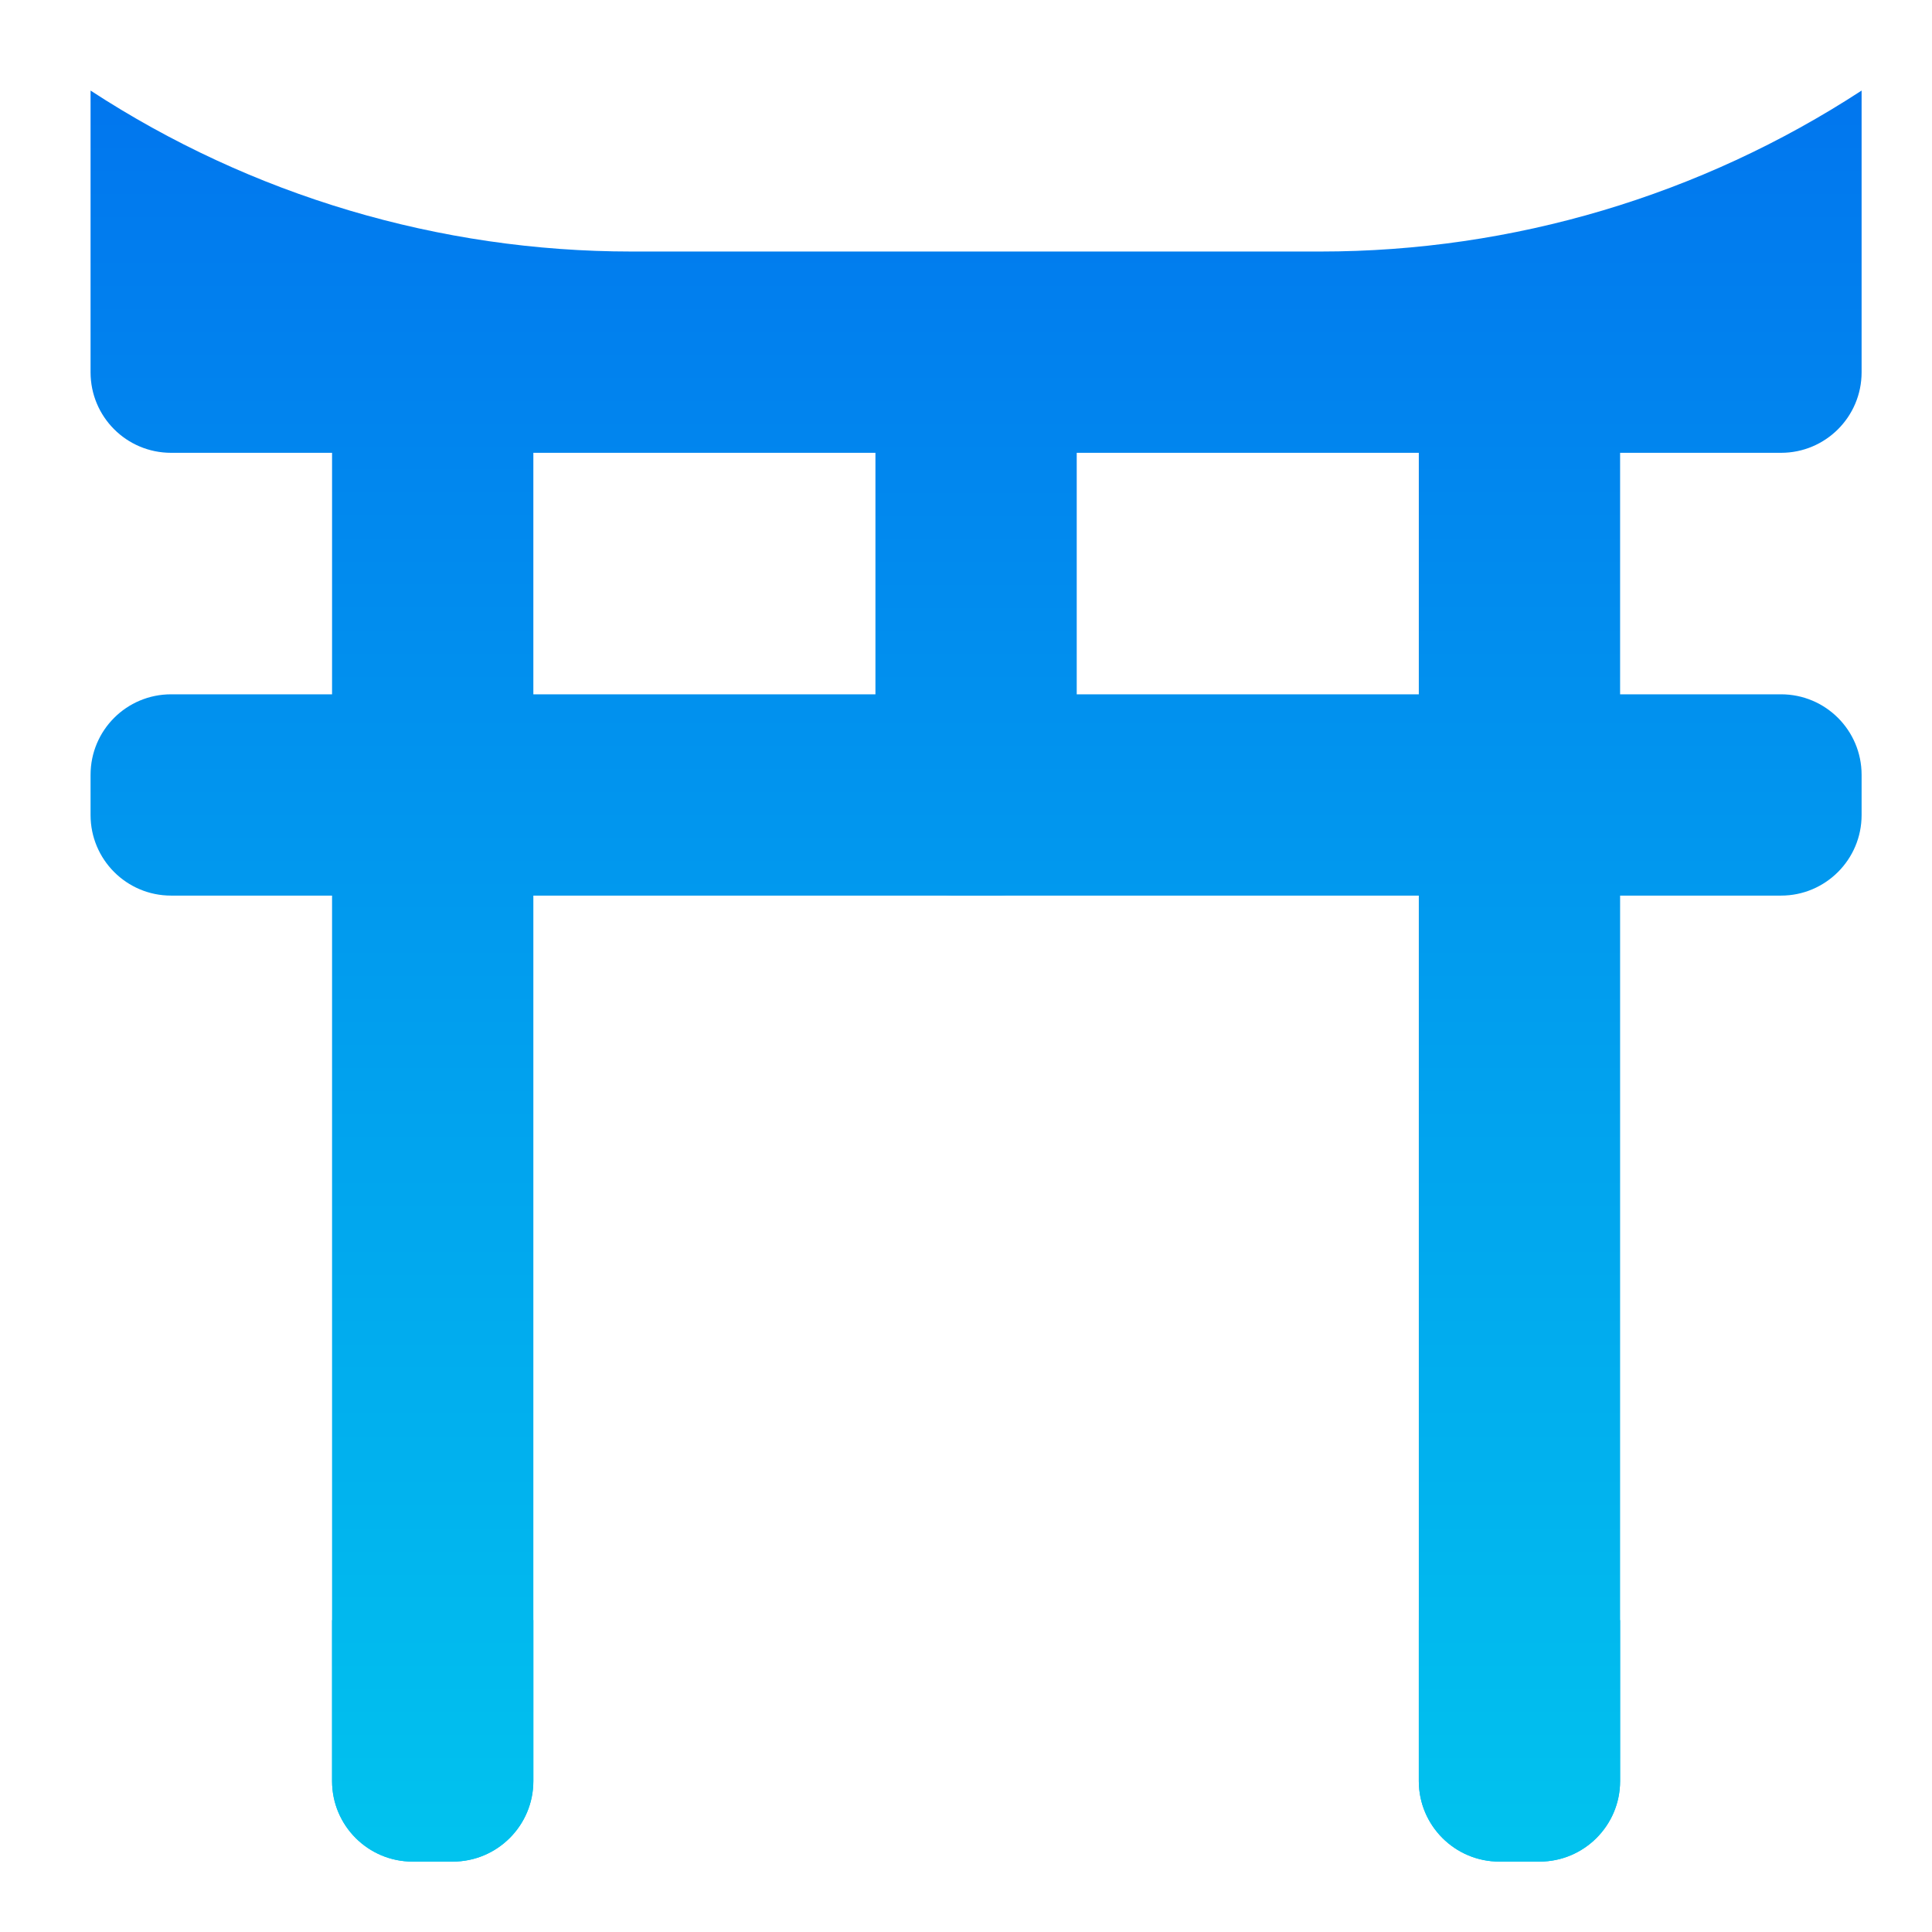
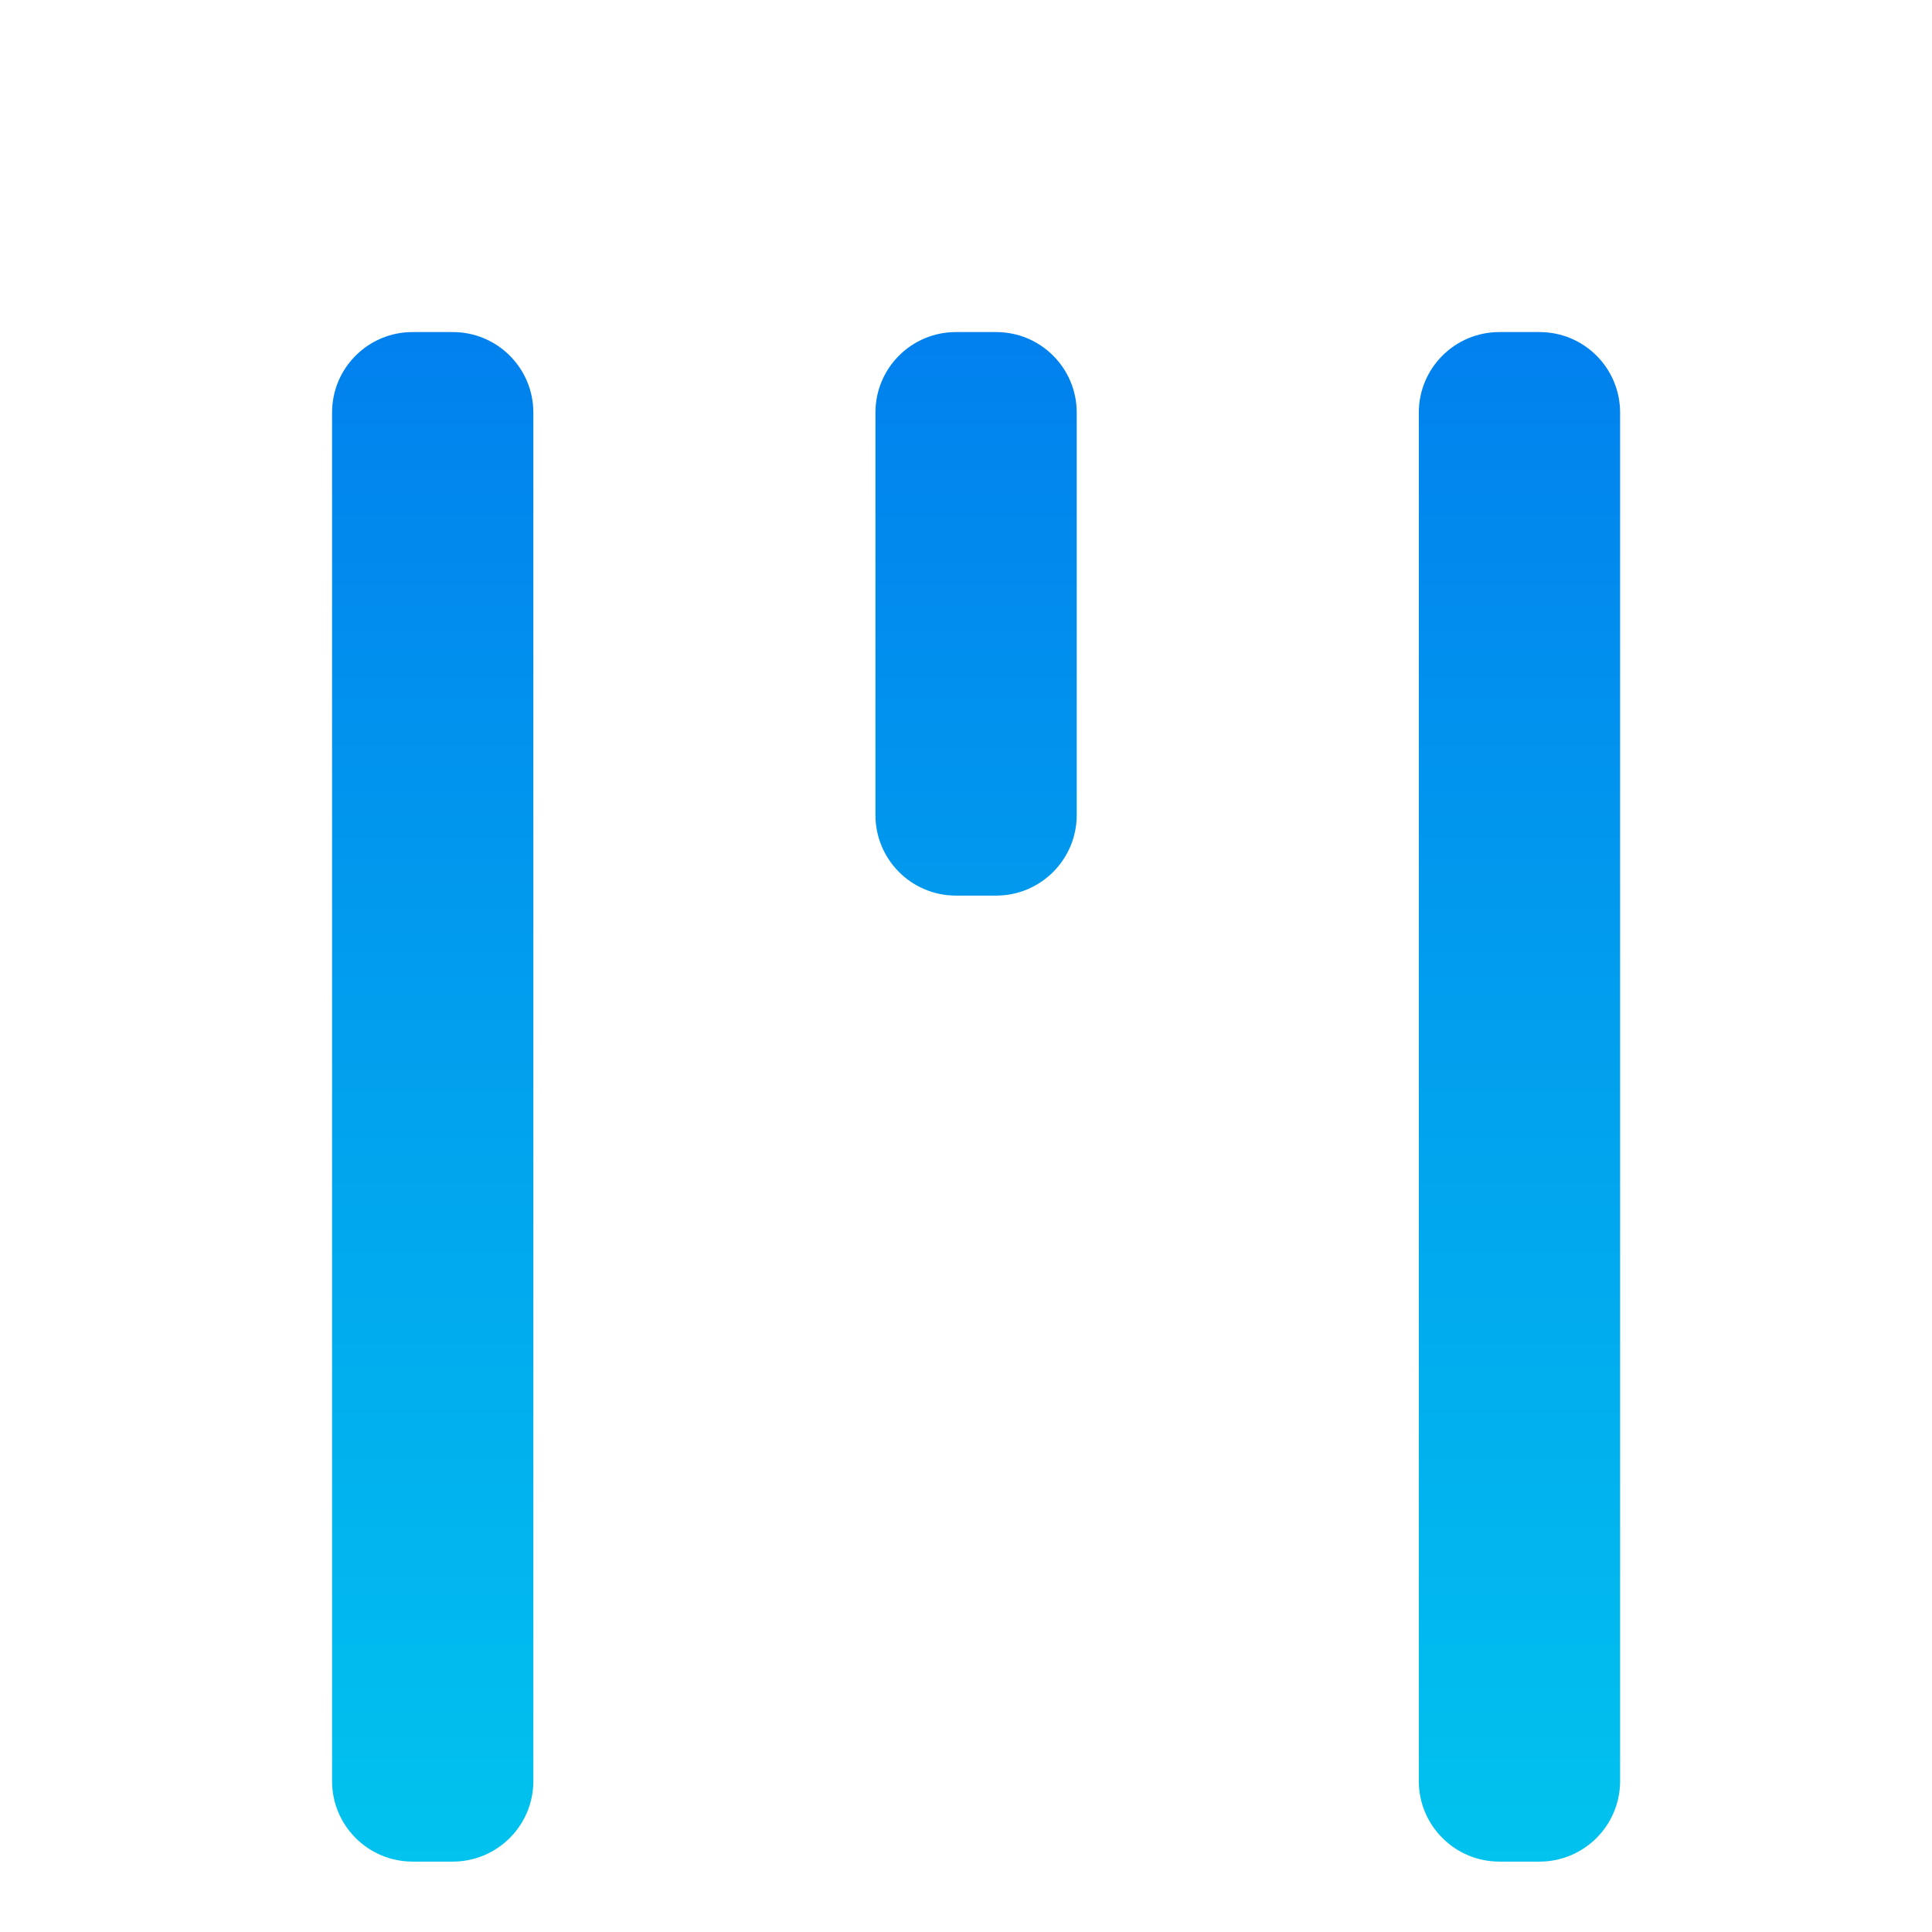
<svg xmlns="http://www.w3.org/2000/svg" width="16" height="16" viewBox="0 0 16 16" fill="none">
  <path d="M2.75 3.417C2.75 3.048 3.048 2.75 3.417 2.75H3.75C4.118 2.75 4.417 3.048 4.417 3.417V14.75C4.417 15.118 4.118 15.417 3.75 15.417H3.417C3.048 15.417 2.75 15.118 2.75 14.75V3.417Z" fill="url(#paint0_linear)" />
  <path d="M7.25 3.417C7.25 3.048 7.548 2.75 7.917 2.75H8.25C8.618 2.75 8.917 3.048 8.917 3.417V6.75C8.917 7.118 8.618 7.417 8.25 7.417H7.917C7.548 7.417 7.25 7.118 7.25 6.75V3.417Z" fill="url(#paint1_linear)" />
  <path d="M11.75 3.417C11.75 3.048 12.049 2.75 12.417 2.75H12.75C13.118 2.75 13.417 3.048 13.417 3.417V14.75C13.417 15.118 13.118 15.417 12.75 15.417H12.417C12.049 15.417 11.75 15.118 11.75 14.75V3.417Z" fill="url(#paint2_linear)" />
-   <path d="M14.75 5.75C15.118 5.75 15.417 6.048 15.417 6.417V6.75C15.417 7.118 15.118 7.417 14.75 7.417L1.417 7.417C1.048 7.417 0.75 7.118 0.75 6.75L0.75 6.417C0.75 6.048 1.048 5.75 1.417 5.75L14.75 5.75Z" fill="url(#paint3_linear)" />
-   <path d="M2.75 13.417H4.417V14.75C4.417 15.118 4.118 15.417 3.75 15.417H3.417C3.048 15.417 2.75 15.118 2.75 14.75V13.417Z" fill="url(#paint4_linear)" />
-   <path d="M11.75 13.417H13.417V14.75C13.417 15.118 13.118 15.417 12.75 15.417H12.417C12.049 15.417 11.75 15.118 11.75 14.75V13.417Z" fill="url(#paint5_linear)" />
-   <path d="M15.417 0.75V3.083C15.417 3.452 15.118 3.75 14.75 3.75L1.417 3.75C1.048 3.75 0.75 3.452 0.75 3.083L0.75 0.75C2.082 1.62 3.639 2.083 5.23 2.083L10.937 2.083C12.528 2.083 14.084 1.62 15.417 0.75Z" fill="url(#paint6_linear)" />
  <defs>
    <linearGradient id="paint0_linear" x1="8.083" y1="0.75" x2="8.083" y2="15.417" gradientUnits="userSpaceOnUse">
      <stop stop-color="#0176EE" />
      <stop offset="1" stop-color="#01C3EE" />
    </linearGradient>
    <linearGradient id="paint1_linear" x1="8.083" y1="0.75" x2="8.083" y2="15.417" gradientUnits="userSpaceOnUse">
      <stop stop-color="#0176EE" />
      <stop offset="1" stop-color="#01C3EE" />
    </linearGradient>
    <linearGradient id="paint2_linear" x1="8.083" y1="0.75" x2="8.083" y2="15.417" gradientUnits="userSpaceOnUse">
      <stop stop-color="#0176EE" />
      <stop offset="1" stop-color="#01C3EE" />
    </linearGradient>
    <linearGradient id="paint3_linear" x1="8.083" y1="0.75" x2="8.083" y2="15.417" gradientUnits="userSpaceOnUse">
      <stop stop-color="#0176EE" />
      <stop offset="1" stop-color="#01C3EE" />
    </linearGradient>
    <linearGradient id="paint4_linear" x1="8.083" y1="0.75" x2="8.083" y2="15.417" gradientUnits="userSpaceOnUse">
      <stop stop-color="#0176EE" />
      <stop offset="1" stop-color="#01C3EE" />
    </linearGradient>
    <linearGradient id="paint5_linear" x1="8.083" y1="0.75" x2="8.083" y2="15.417" gradientUnits="userSpaceOnUse">
      <stop stop-color="#0176EE" />
      <stop offset="1" stop-color="#01C3EE" />
    </linearGradient>
    <linearGradient id="paint6_linear" x1="8.083" y1="0.75" x2="8.083" y2="15.417" gradientUnits="userSpaceOnUse">
      <stop stop-color="#0176EE" />
      <stop offset="1" stop-color="#01C3EE" />
    </linearGradient>
  </defs>
</svg>